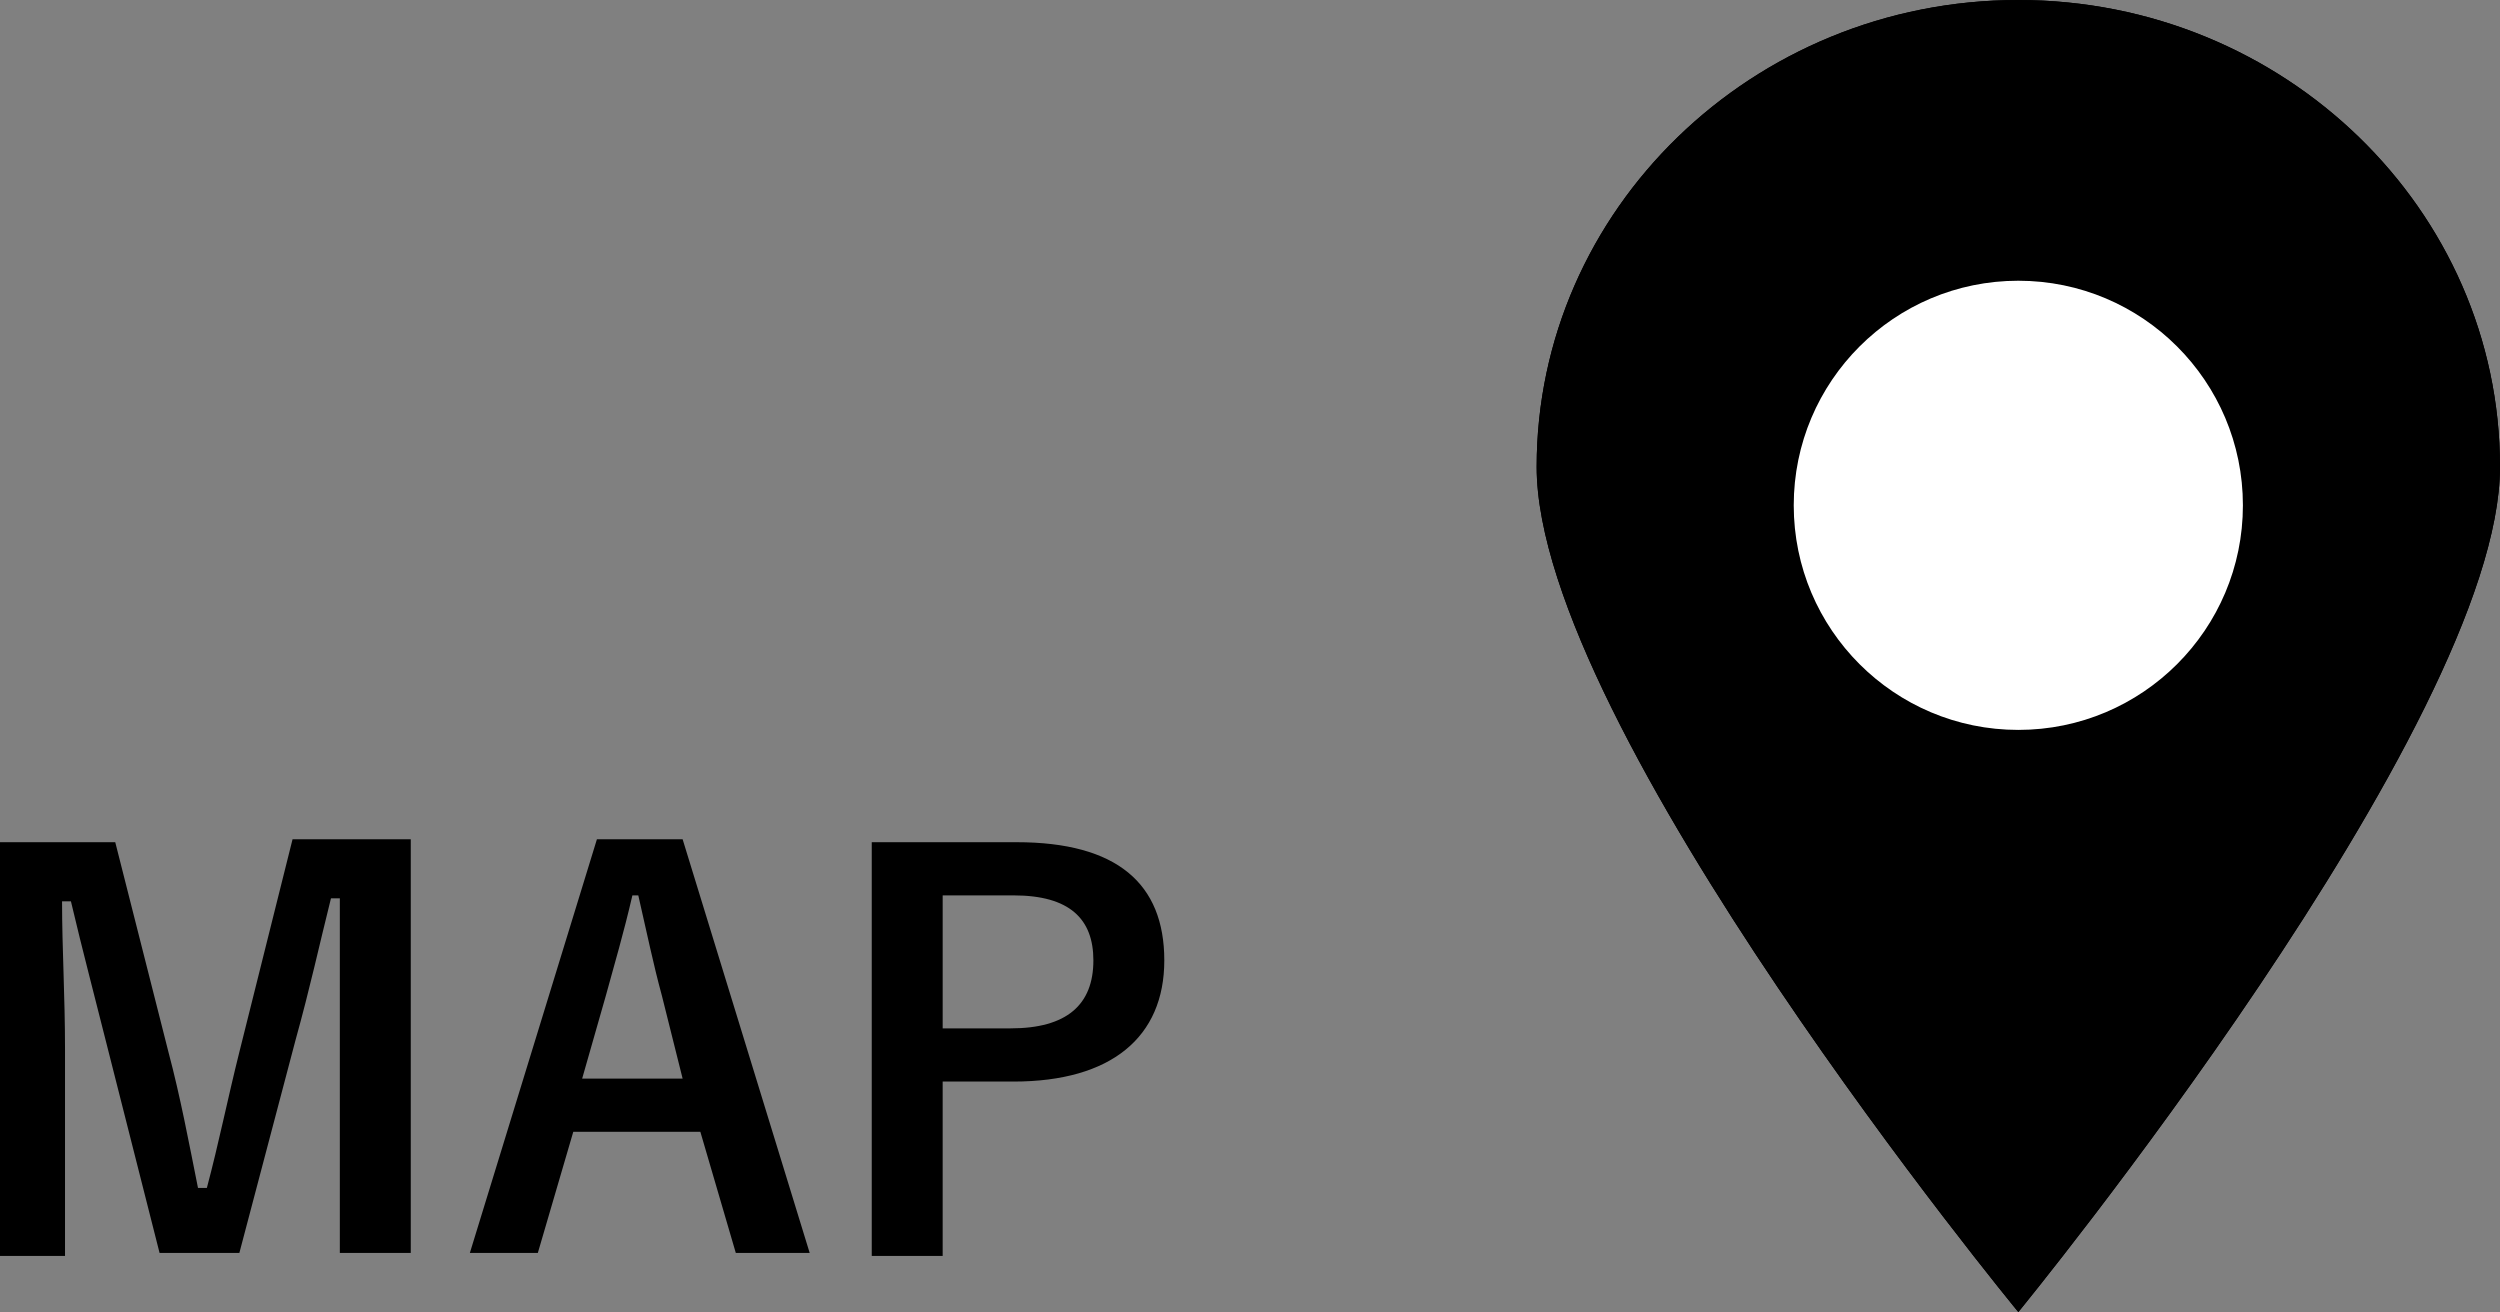
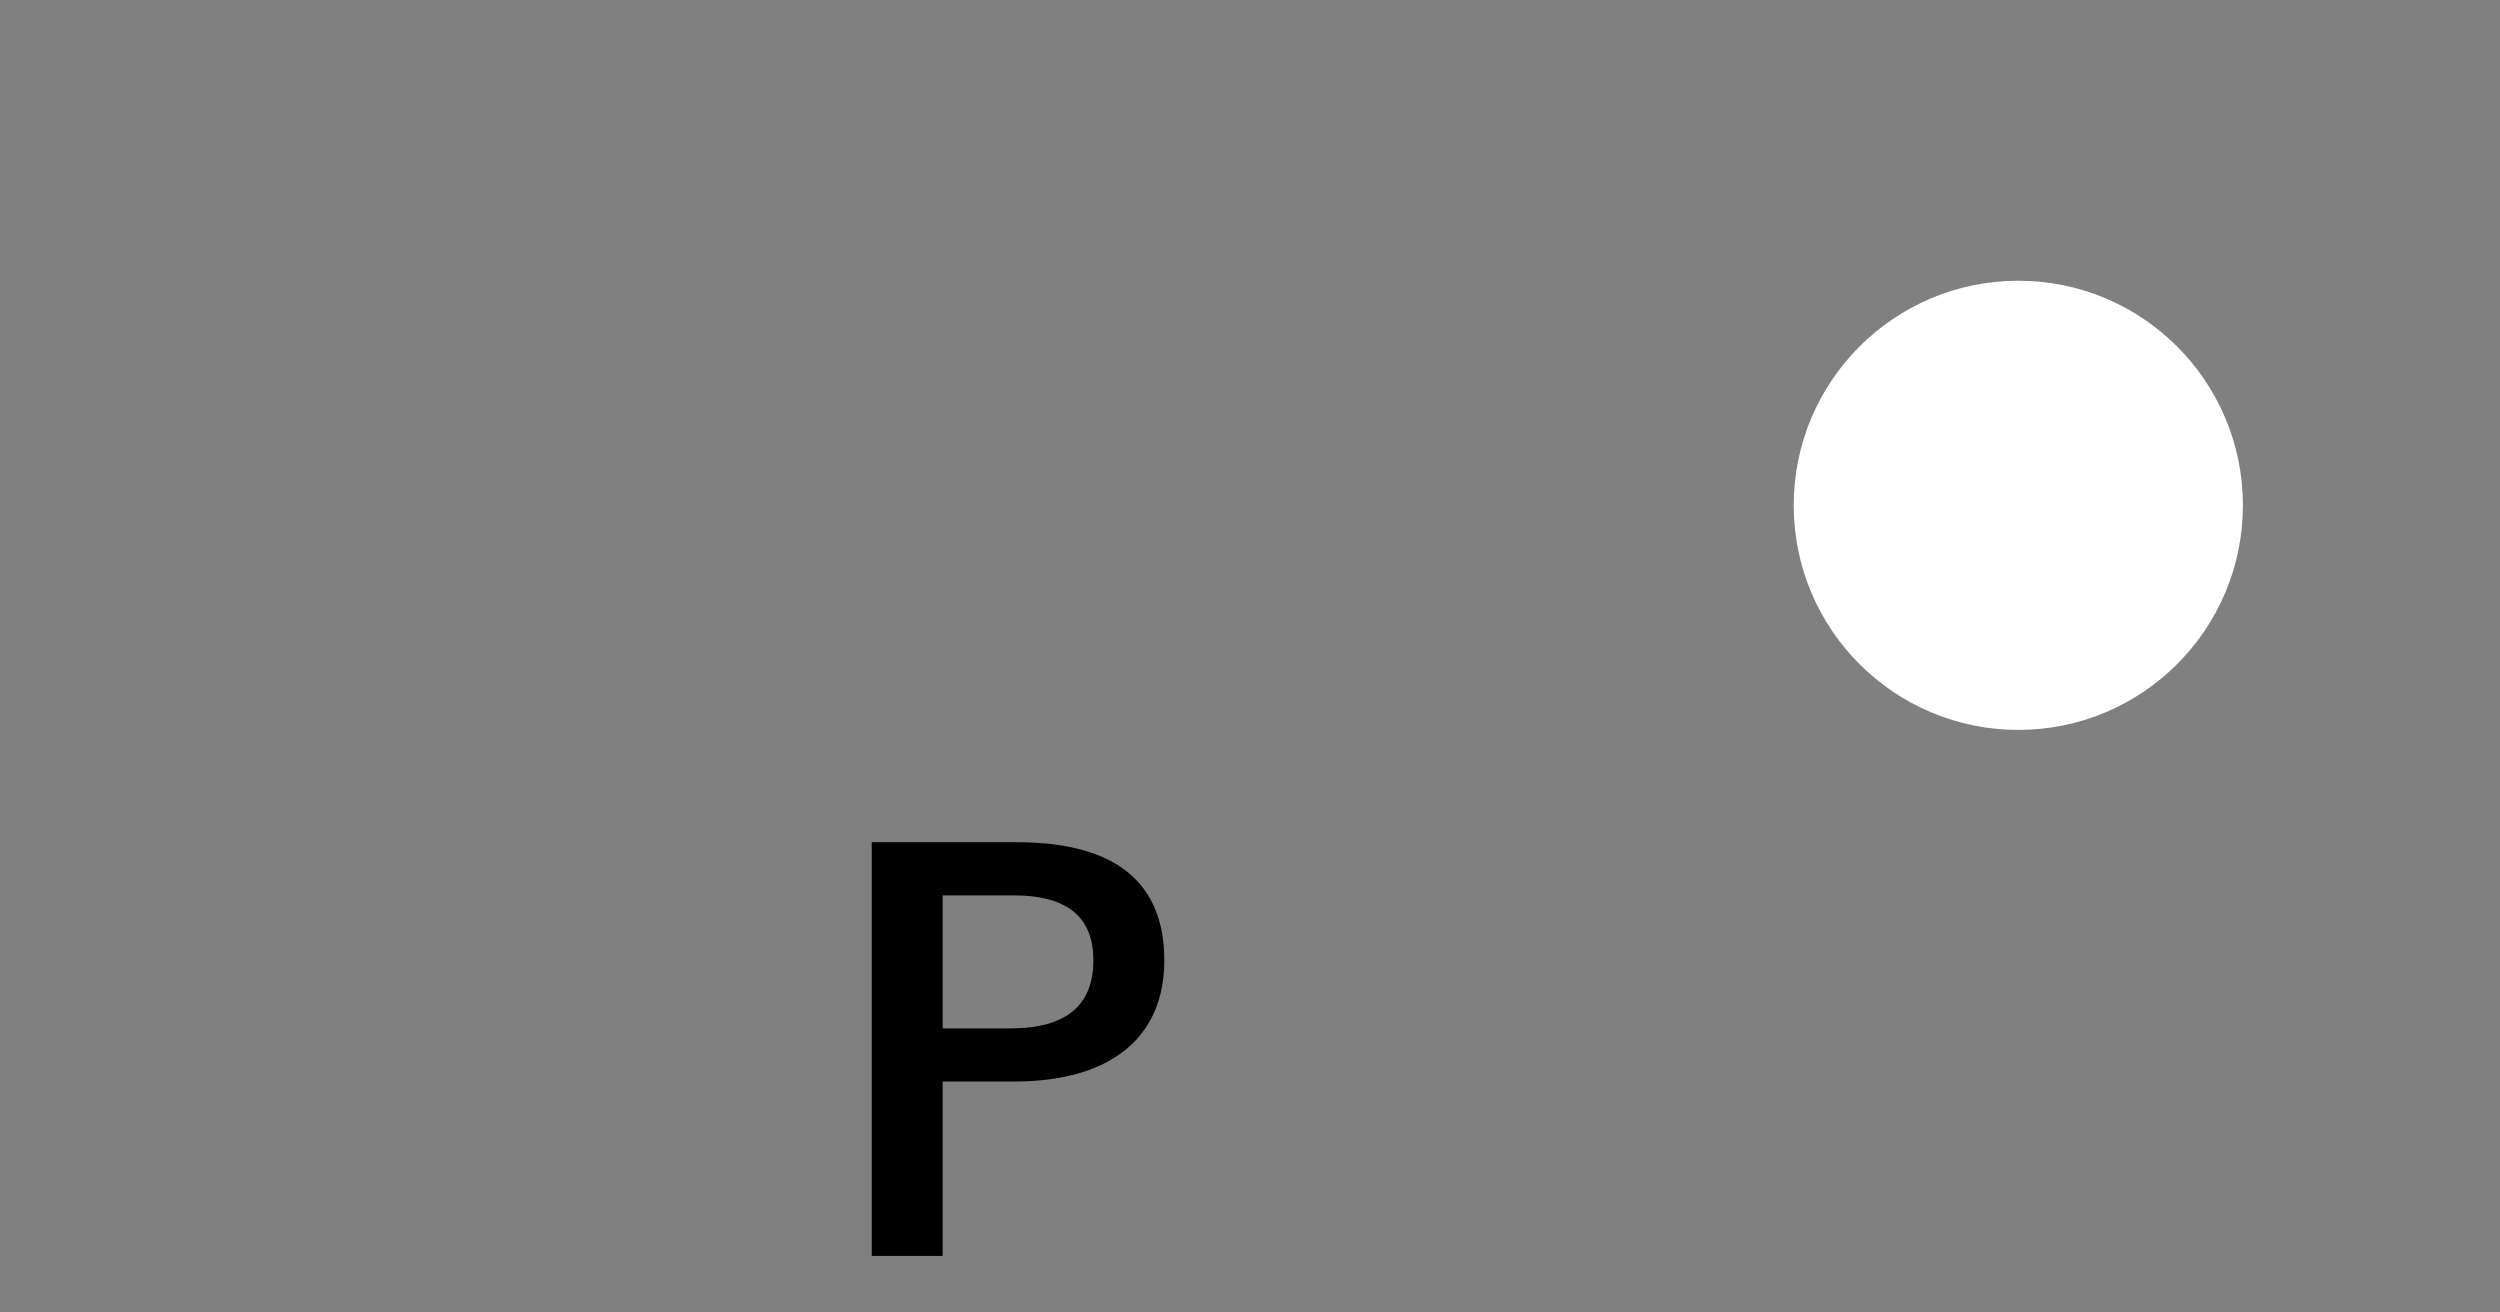
<svg xmlns="http://www.w3.org/2000/svg" version="1.1" id="レイヤー_1" x="0px" y="0px" width="84.6px" height="44.4px" viewBox="0 0 84.6 44.4" style="enable-background:new 0 0 84.6 44.4;" xml:space="preserve">
  <rect x="0" y="0" width="84.6" height="44.4" fill="#808080" stroke="none" />
  <style type="text/css">
	.st0{fill:#FFFFFF;}
</style>
  <g>
-     <path d="M84.6,15.8c0,8.7-16.3,28.6-16.3,28.6S52,24.6,52,15.8C52,7.1,59.3,0,68.3,0C77.3,0,84.6,7.1,84.6,15.8z" />
    <circle class="st0" cx="68.3" cy="17.1" r="7.6" />
  </g>
  <g>
    <g>
-       <path d="M13.8,42.4h-2.3v-7.1c0-1.7,0-3.3,0-4.9h-0.3c-0.4,1.6-0.7,3-1.2,4.8l-1.9,7.2H5.4l-1.8-7.1c-0.4-1.6-0.8-3.1-1.2-4.8H2.1    c0,1.6,0.1,3.2,0.1,5v7H0v-14h3.9l1.8,7.1c0.4,1.5,0.7,3.1,1,4.6H7c0.4-1.5,0.7-3,1.1-4.6l1.8-7.2h4V42.4z" />
-       <path d="M27.4,42.4h-2.5l-1.2-4.1h-4.3l-1.2,4.1h-2.3l4.3-14h2.9L27.4,42.4z M22.4,33.7c-0.3-1.1-0.5-2.1-0.8-3.4h-0.2    c-0.3,1.3-0.6,2.3-0.9,3.4l-0.8,2.8h3.4L22.4,33.7z" />
      <path d="M34.4,28.5c3.4,0,5,1.4,5,4s-1.8,4.1-5.1,4.1h-2.4v5.9h-2.4v-14H34.4z M31.9,34.8h2.3c1.9,0,2.8-0.8,2.8-2.3    c0-1.4-0.8-2.2-2.7-2.2h-2.4V34.8z" />
    </g>
  </g>
  <g>
-     <path d="M84.6,15.8c0,8.7-16.3,28.6-16.3,28.6S52,24.6,52,15.8C52,7.1,59.3,0,68.3,0C77.3,0,84.6,7.1,84.6,15.8z" />
-     <circle class="st0" cx="68.3" cy="17.1" r="7.6" />
-   </g>
+     </g>
</svg>